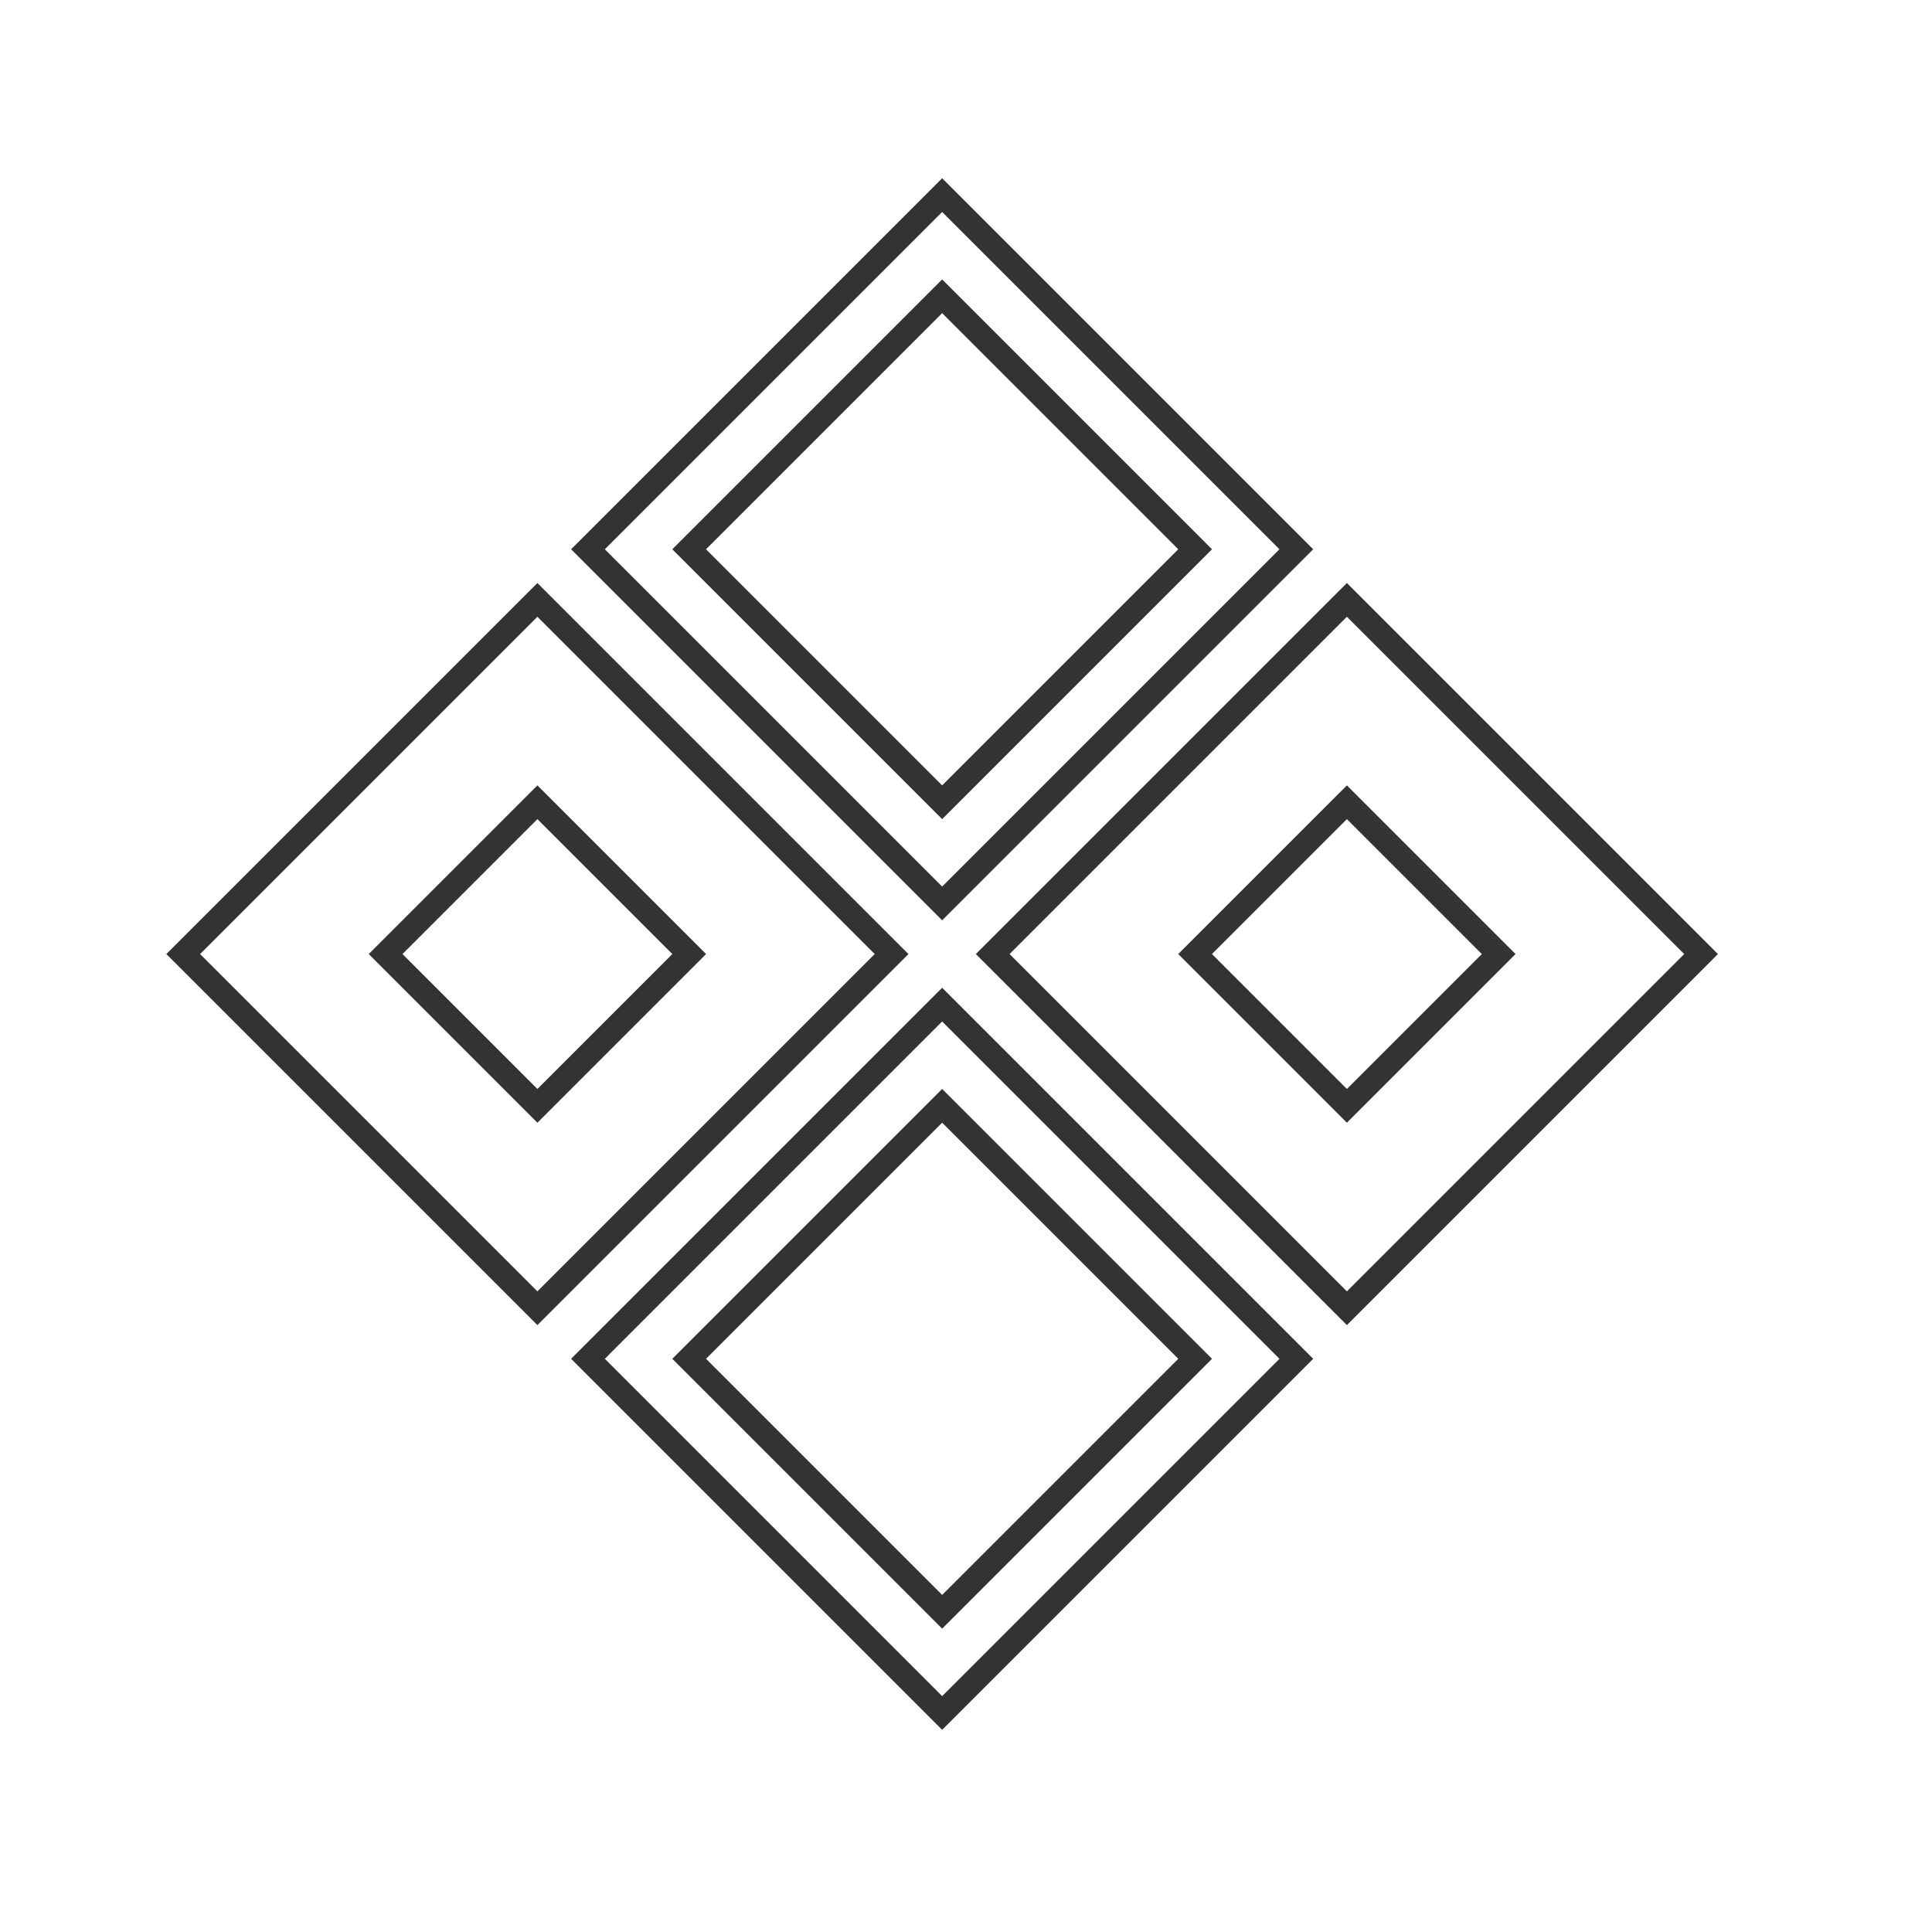
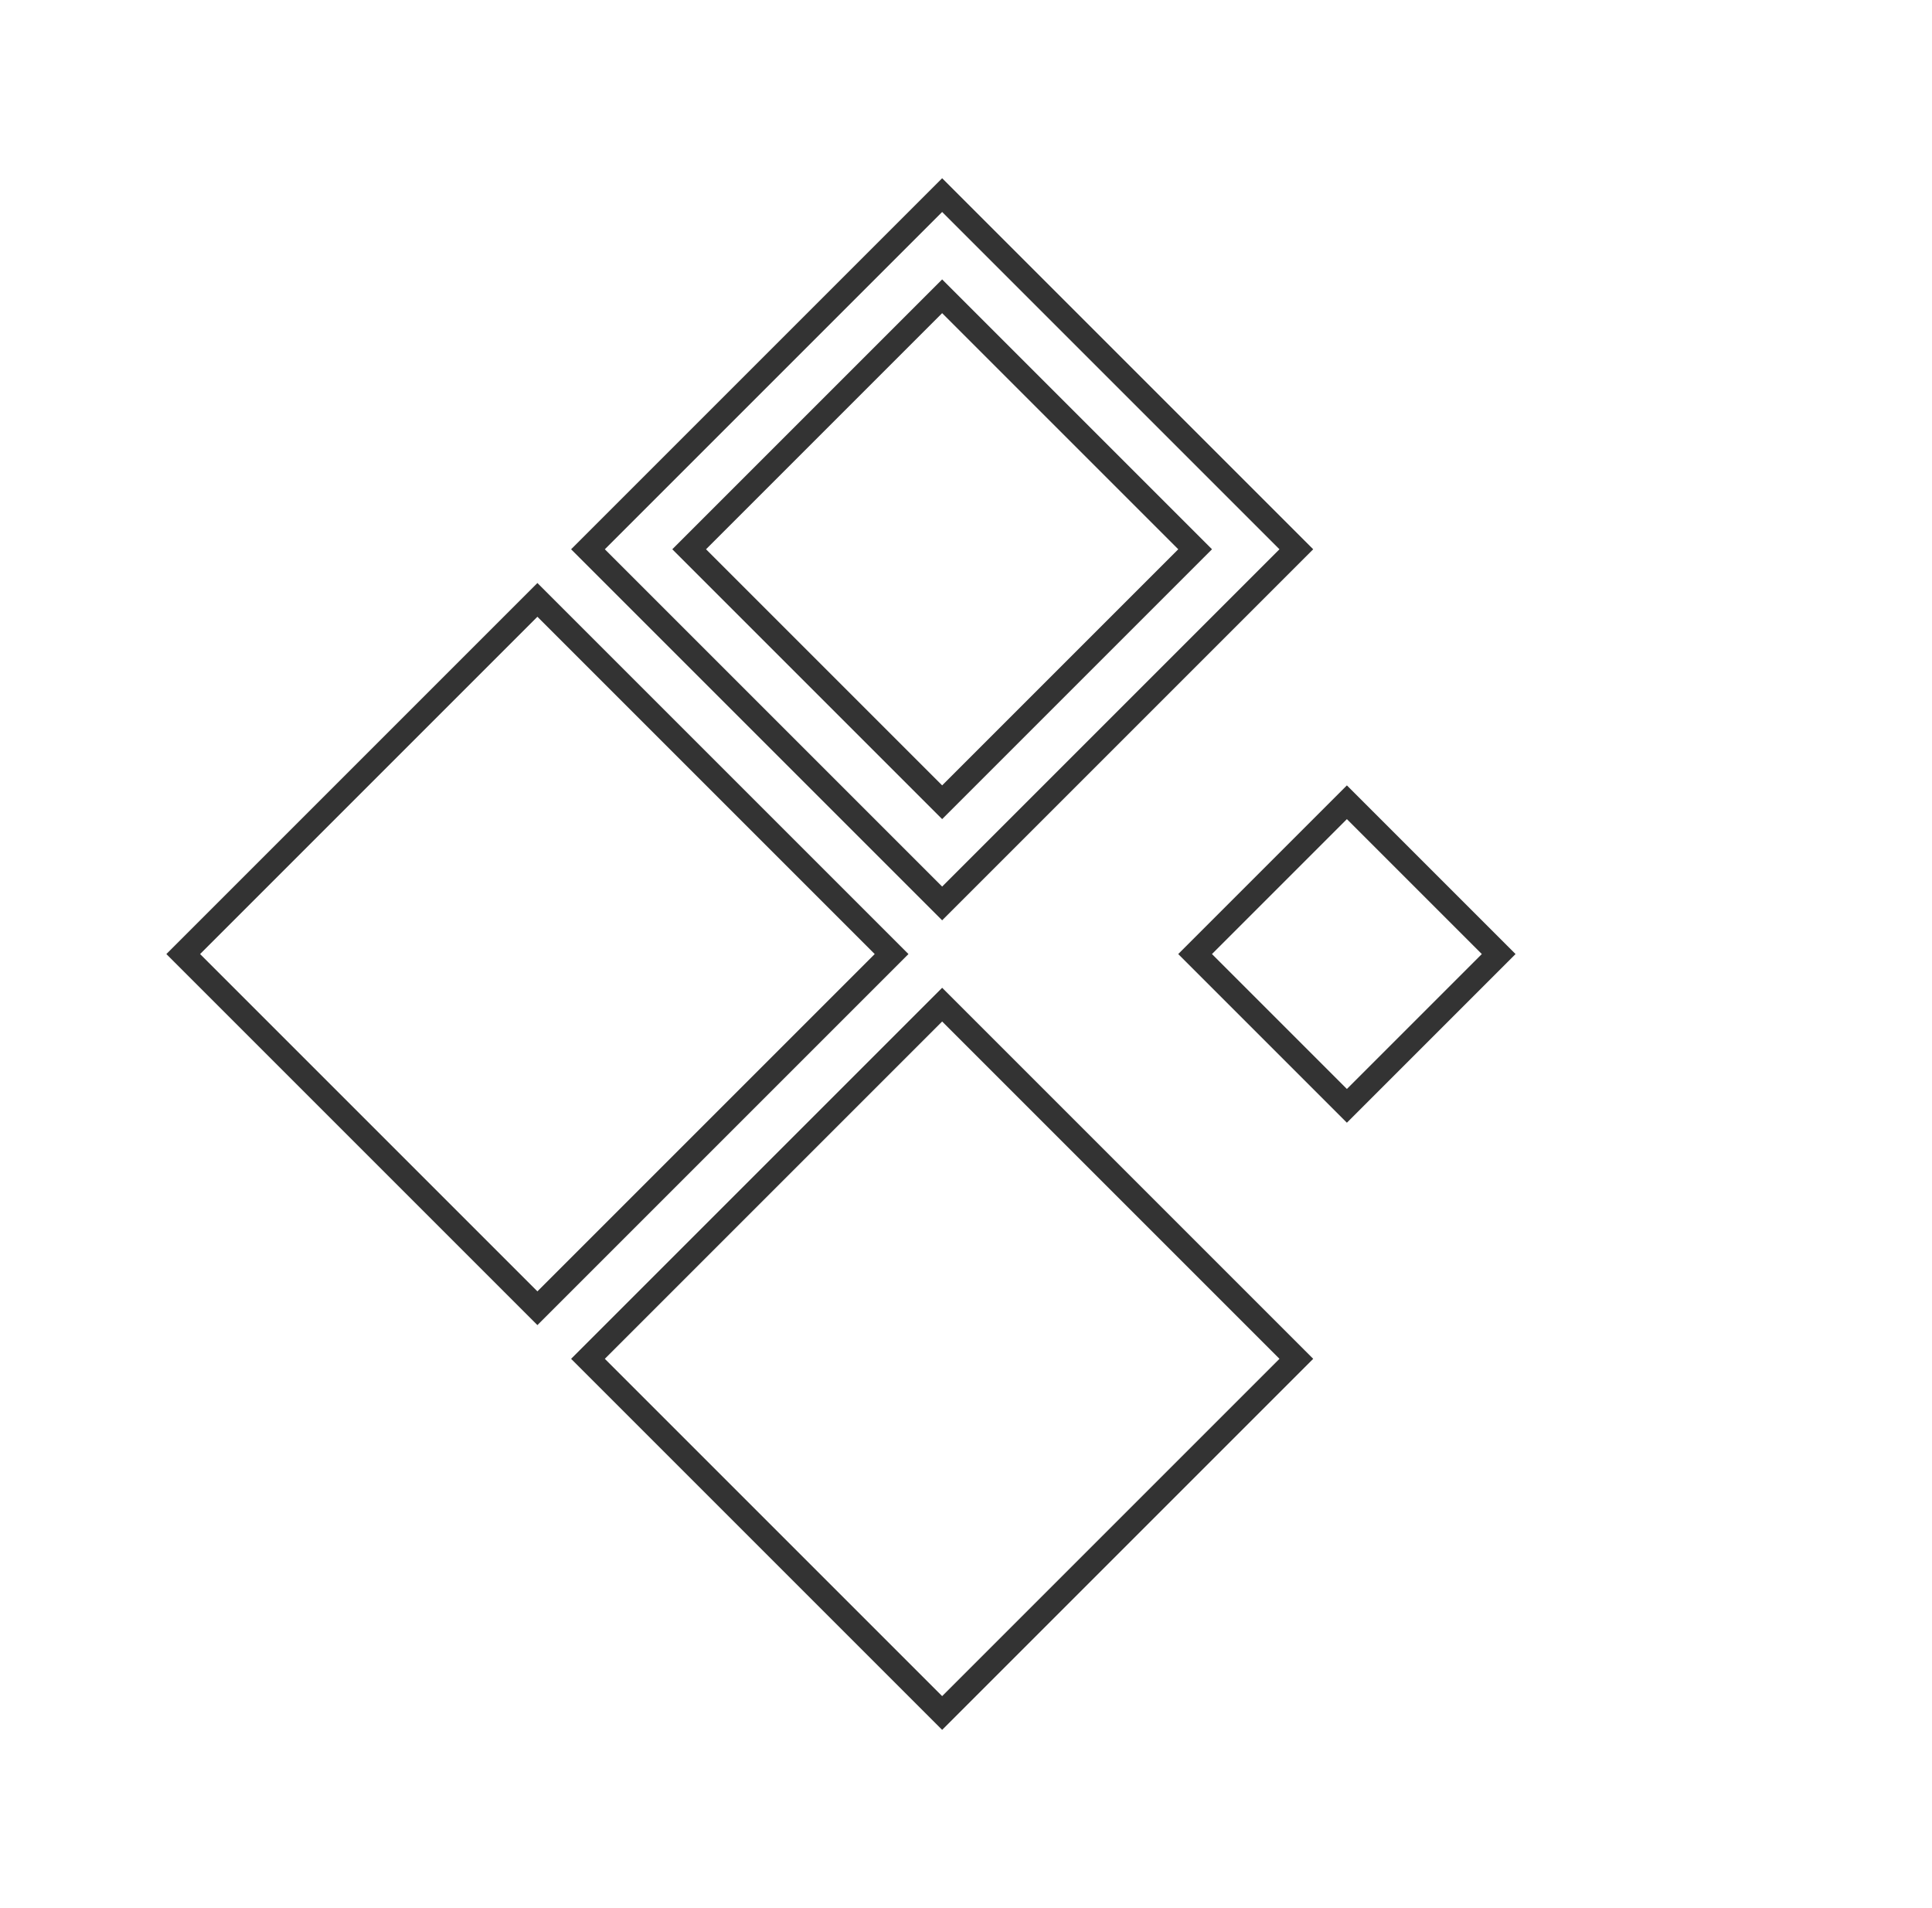
<svg xmlns="http://www.w3.org/2000/svg" width="81" height="80" viewBox="0 0 81 80" fill="none">
  <rect x="39.5" y="8.18" width="21" height="21" transform="rotate(45 39.5 8.18)" stroke="#333333" />
  <rect x="39.5" y="12.422" width="15" height="15" transform="rotate(45 39.5 12.422)" stroke="#333333" />
-   <rect x="56.469" y="25.151" width="21" height="21" transform="rotate(45 56.469 25.151)" stroke="#333333" />
  <rect x="56.469" y="33.636" width="9" height="9" transform="rotate(45 56.469 33.636)" stroke="#333333" />
  <rect x="39.5" y="42.121" width="21" height="21" transform="rotate(45 39.5 42.121)" stroke="#333333" />
-   <rect x="39.5" y="46.363" width="15" height="15" transform="rotate(45 39.5 46.363)" stroke="#333333" />
  <rect x="22.531" y="25.151" width="21" height="21" transform="rotate(45 22.531 25.151)" stroke="#333333" />
-   <rect x="22.531" y="33.636" width="9" height="9" transform="rotate(45 22.531 33.636)" stroke="#333333" />
</svg>